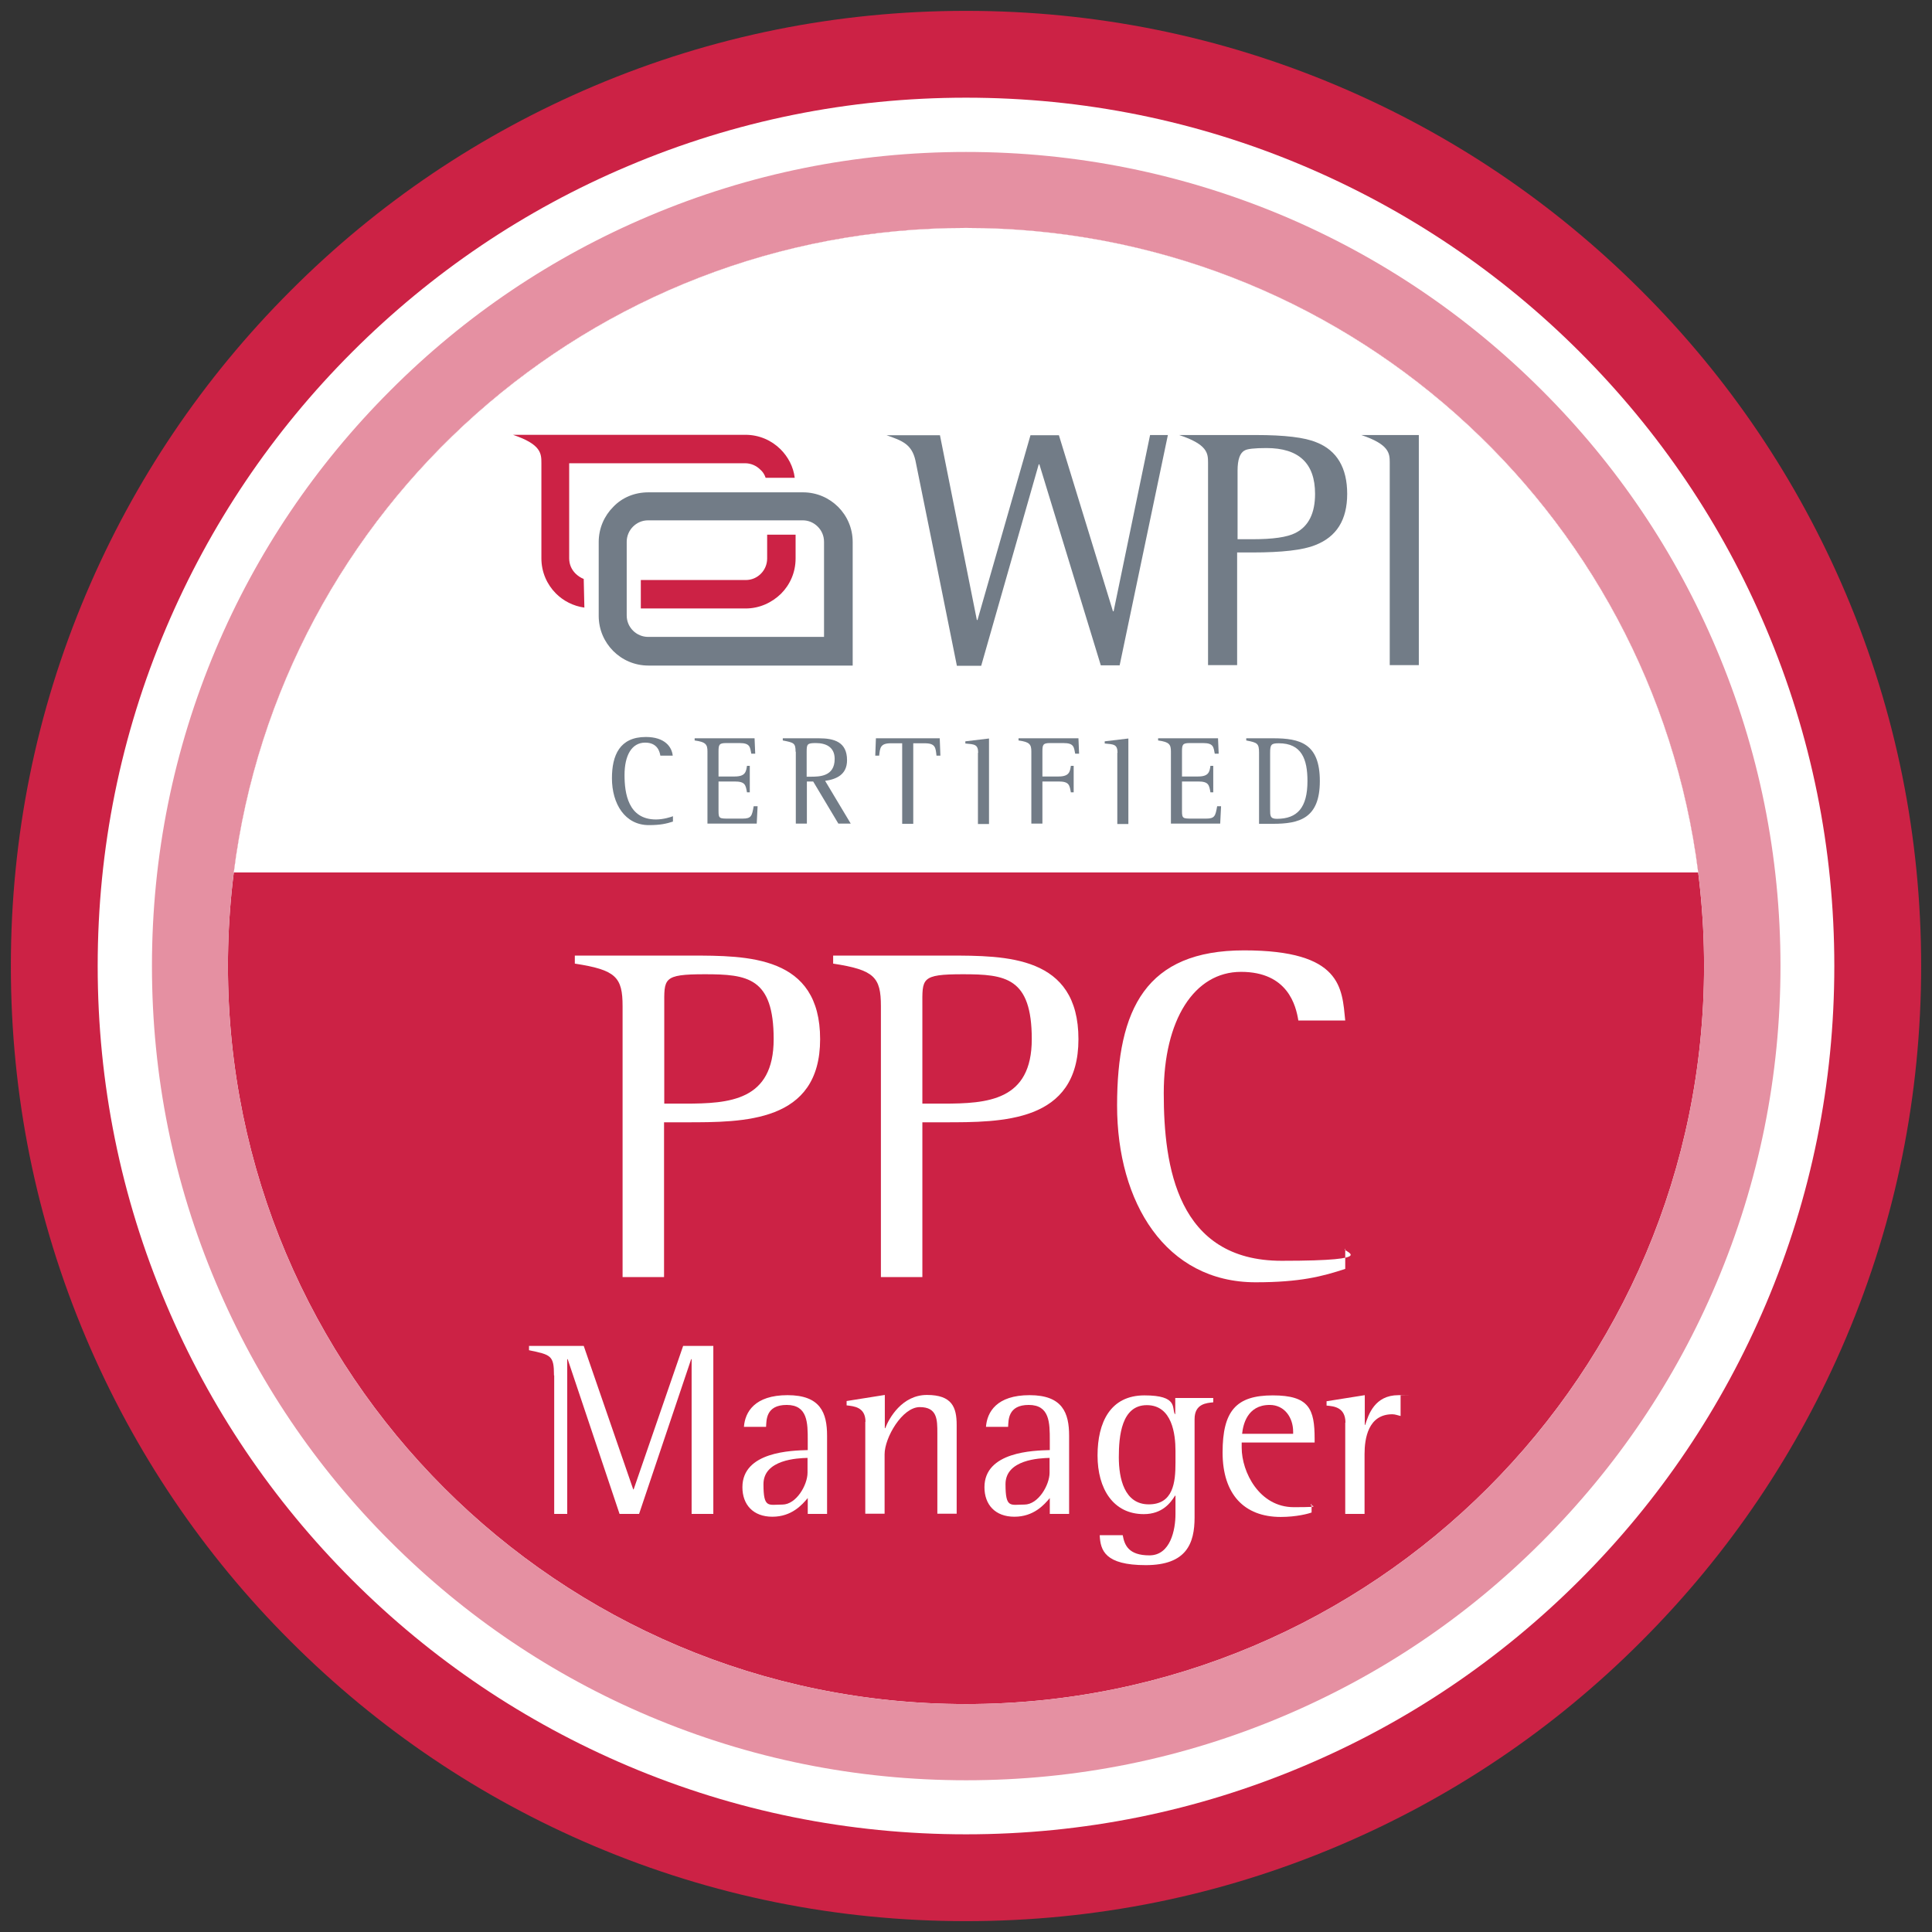
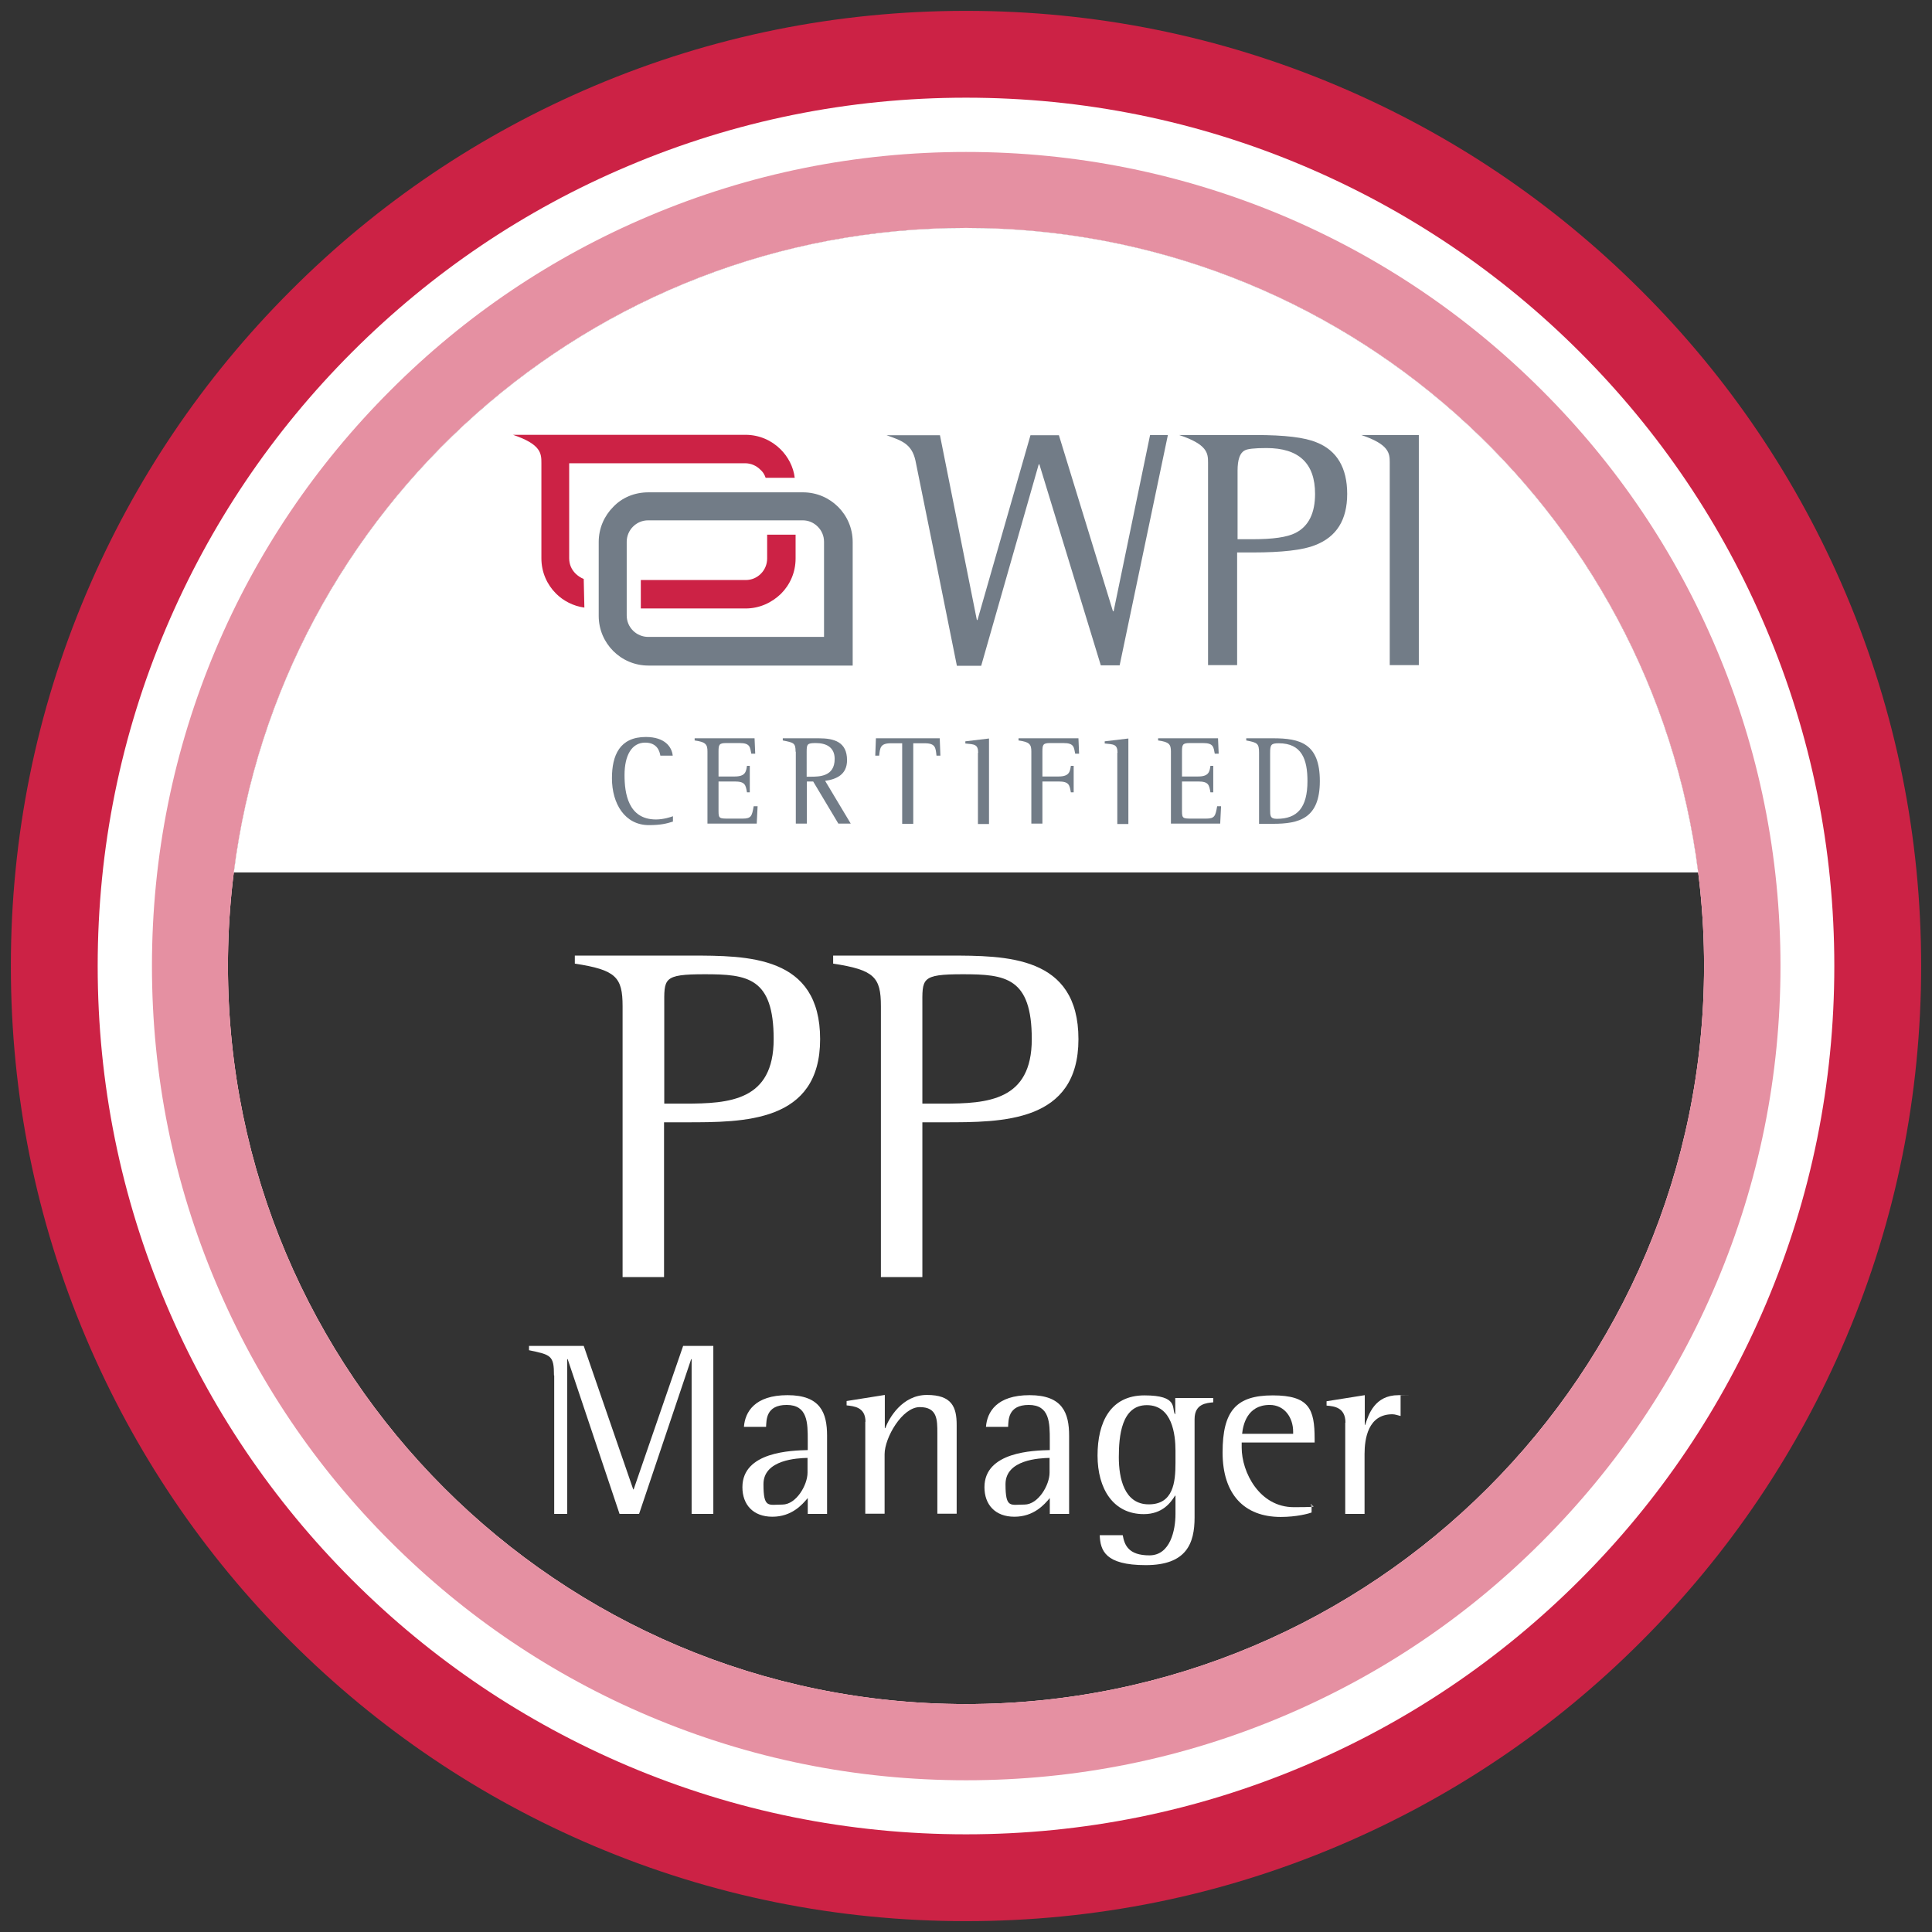
<svg xmlns="http://www.w3.org/2000/svg" viewBox="0 0 890 890" x="0px" y="0px">
  <rect x="0" y="0" width="890" height="890" fill="#333333" stroke="none" />
  <g id="circle">
-     <path fill="#CC2245" d="M445,835c-52.6,0-103.7-10.3-151.8-30.7c-46.4-19.6-88.1-47.8-124-83.6s-63.9-77.5-83.6-124 C65.3,548.7,55,497.6,55,445s10.3-103.7,30.7-151.8c19.6-46.4,47.8-88.1,83.6-124s77.5-63.9,124-83.6C341.3,65.3,392.4,55,445,55 s103.7,10.3,151.8,30.7c46.4,19.6,88.1,47.8,124,83.6s63.9,77.5,83.6,124C824.7,341.3,835,392.4,835,445s-10.3,103.7-30.7,151.8 c-19.6,46.4-47.8,88.1-83.6,124s-77.5,63.9-124,83.6C548.7,824.7,497.6,835,445,835z" />
    <path fill="#CC2245" d="M445,105c187.8,0,340,152.2,340,340S632.8,785,445,785S105,632.8,105,445S257.2,105,445,105 M445,5 c-59.4,0-117,11.6-171.3,34.6c-52.4,22.2-99.5,53.9-139.8,94.3c-40.4,40.4-72.1,87.4-94.3,139.8C16.6,328,5,385.6,5,445 s11.6,117,34.6,171.3c22.2,52.4,53.9,99.5,94.3,139.8c40.4,40.4,87.4,72.1,139.8,94.3C328,873.4,385.6,885,445,885 s117-11.6,171.3-34.6c52.4-22.2,99.5-53.9,139.8-94.3c40.4-40.4,72.1-87.4,94.3-139.8C873.4,562,885,504.4,885,445 s-11.6-117-34.6-171.3c-22.2-52.4-53.9-99.5-94.3-139.8c-40.4-40.4-87.4-72.1-139.8-94.3C562,16.6,504.4,5,445,5L445,5z" />
    <path fill="#FFFFFF" d="M445,105c187.8,0,340,152.2,340,340S632.8,785,445,785S105,632.8,105,445S257.2,105,445,105 M445,45 c-54,0-106.4,10.6-155.7,31.5c-47.6,20.1-90.4,49-127.1,85.7s-65.5,79.5-85.7,127.1C55.6,338.6,45,391,45,445 s10.6,106.4,31.5,155.7c20.1,47.6,49,90.4,85.7,127.1s79.5,65.5,127.1,85.7C338.6,834.4,391,845,445,845s106.4-10.6,155.7-31.5 c47.6-20.1,90.4-49,127.1-85.7s65.5-79.5,85.7-127.1C834.4,551.4,845,499,845,445s-10.6-106.4-31.5-155.7 c-20.1-47.6-49-90.4-85.7-127.1s-79.5-65.5-127.1-85.7C551.4,55.6,499,45,445,45L445,45z" />
    <path fill="#E590A2" d="M445,105c187.8,0,340,152.2,340,340S632.8,785,445,785S105,632.8,105,445S257.2,105,445,105 M445,70 c-50.6,0-99.7,9.9-146,29.5c-44.7,18.9-84.8,45.9-119.2,80.4c-34.4,34.4-61.5,74.5-80.4,119.2C79.9,345.3,70,394.4,70,445 s9.9,99.7,29.5,146c18.9,44.7,45.9,84.8,80.4,119.2c34.4,34.4,74.5,61.5,119.2,80.4c46.3,19.6,95.4,29.5,146,29.5 s99.7-9.9,146-29.5c44.7-18.9,84.8-45.9,119.2-80.4c34.4-34.4,61.5-74.5,80.4-119.2c19.6-46.3,29.5-95.4,29.5-146 s-9.9-99.7-29.5-146c-18.9-44.7-45.9-84.8-80.4-119.2c-34.4-34.4-74.5-61.5-119.2-80.4C544.7,79.9,495.6,70,445,70L445,70z" />
  </g>
  <g id="semicircle">
    <path fill="#FFFFFF" d="M107.7,401.9C128.9,234.5,271.8,105,445,105s316.1,129.5,337.3,296.9H107.7z" />
  </g>
  <g id="logo">
    <path fill="#CC2245" d="M343.5,280.3h-48.3v-13.1h48.3c2.8,0,5.2-1.1,7-2.9c1.8-1.8,2.9-4.3,2.9-7v-11h13.1v11 c0,6.4-2.6,12.1-6.7,16.2C355.6,277.6,349.9,280.3,343.5,280.3L343.5,280.3z M269.2,279.9c-5.1-0.7-9.7-3.1-13.1-6.5 c-4.1-4.1-6.7-9.8-6.7-16.2c0-14.6,0-29.3,0-43.8c0-4.4,0-8.7-13.1-13.1h107.1c6.4,0,12.1,2.6,16.2,6.7l0,0 c3.4,3.4,5.9,8,6.5,13.1h-13.4c-0.5-1.5-1.3-2.8-2.5-3.8l0,0c-1.8-1.8-4.3-2.9-7-2.9c-27,0-54,0-81,0v43.8c0,2.8,1.1,5.2,2.9,7 c1.1,1.1,2.5,2,3.8,2.5L269.2,279.9C269.1,279.9,269.2,279.9,269.2,279.9z" />
    <path fill="#727C87" d="M298.7,226.8h71.2c6.4,0,12.1,2.6,16.2,6.7c4.1,4.1,6.7,9.8,6.7,16.2v56.9h-94.1c-6.4,0-12.1-2.6-16.2-6.7 s-6.7-9.8-6.7-16.2v-34c0-6.4,2.6-12.1,6.7-16.2C286.6,229.2,292.3,226.8,298.7,226.8L298.7,226.8z M369.8,239.7h-71.2 c-2.8,0-5.2,1.1-7,2.9c-1.8,1.8-2.9,4.3-2.9,7v33.9c0,2.8,1.1,5.2,2.9,7c1.8,1.8,4.3,2.9,7,2.9h81v-43.8c0-2.8-1.1-5.2-2.9-7 C374.9,240.8,372.5,239.7,369.8,239.7L369.8,239.7z" />
    <path fill-rule="evenodd" clip-rule="evenodd" fill="#727C87" d="M556.5,213v93.4h13.4v-51.9h7c13.6,0,23.4-1.1,29-3.4 c9.8-3.8,14.7-11.6,14.7-23.6c0-11.9-4.7-20-14.1-23.7c-5.4-2.3-14.7-3.4-28.1-3.4h-22.1l0,0h-13.1 C556.2,204.7,556.5,208.8,556.5,213L556.5,213z M640.2,213v93.4h13.4v-106h-13.4l0,0h-13.1C639.9,204.7,640.2,208.8,640.2,213 L640.2,213z M515.8,306.4l22.2-106h-8.2L513,281.6h-0.3l-24.9-81.1h-13.1l-24.4,85.1H450l-17-85.1h-11.5h-13.1 c7.2,2.5,11.6,4.1,13.3,11.6c6.4,31.6,12.8,63,19.1,94.6H452l26.5-92.8h0.3l28.3,92.6H515.8L515.8,306.4z M570.1,248.5v-31.7 c0-5.1,1.1-8.2,3.3-9.3c1.1-0.7,4.4-1.1,10-1.1c14.9,0,22.4,7,22.4,21.1c0,8.8-2.9,14.9-9,18c-3.9,2-10.5,2.9-19.8,2.9h-6.9V248.5 z" />
    <path fill="#727C87" d="M309.9,378.5c-2.8,0.9-5.6,1.6-11,1.6c-11,0-17-9.8-17-21.6c0-10.6,3.6-19,15.6-19c8.8,0,12,4.6,12.4,8.6 h-5.7c-0.3-1.8-1.3-6-7-6c-6.2,0-9.5,5.9-9.5,14.9c0,8.3,1.6,20.5,14.5,20.5c3.5,0,7.1-1.2,7.8-1.5V378.5z" />
    <path fill="#727C87" d="M325.9,346.2c0-3.3-0.8-4.4-5.9-5.1v-1h27.6l0.3,7.1h-1.8c-0.6-3-0.5-4.9-5.4-4.9h-6.1 c-3.3,0-3.6,0.7-3.6,3.9v11.5h7.4c4.9,0,5.3-2.1,5.7-4.9h1.3V365h-1.3c-0.6-3.4-0.8-5-5.7-5H331v13.7c0,3.4,0.5,3.4,4.8,3.4h6.3 c4,0,4.3-1.2,5.1-5.7h1.8l-0.4,8h-22.7V346.2z" />
    <path fill="#727C87" d="M366.5,346.3c0-4.1-0.9-4.2-5.9-5.2v-1h16.6c7.1,0,13,1.7,13,10.1c0,6.7-5,8.8-10.1,9.5l11.8,19.7h-5.7 l-11.6-19.4h-2.9v19.4h-5.1V346.3z M371.6,357.8h1.6c4.2,0,11.3,0,11.3-8.2c0-5.6-4.2-7.3-8.7-7.3c-3.9,0-4.2,0.5-4.2,3.9V357.8z" />
    <path fill="#727C87" d="M415.7,342.4h-5.3c-4.9,0-5,2.1-5.4,5.7h-1.8l0.3-8h29.4l0.3,8h-1.8c-0.4-3.6-0.4-5.7-5.4-5.7h-5.3v37.1 h-5.1V342.4z" />
    <path fill="#727C87" d="M450.6,346.8c0-4-1.8-3.9-5.9-4.3v-1l10.9-1.3v39.4h-5.1V346.8z" />
    <path fill="#727C87" d="M475.1,346.2c0-3.3-0.8-4.4-5.9-5.1v-1h27.6l0.3,7.1h-1.8c-0.6-3-0.5-4.9-5.4-4.9h-6.1 c-3.3,0-3.6,0.7-3.6,3.9v11.5h7.4c4.9,0,5.3-2.1,5.7-4.9h1.3V365h-1.3c-0.6-3.4-0.8-5-5.7-5h-7.4v19.4h-5.1V346.2z" />
    <path fill="#727C87" d="M514.8,346.8c0-4-1.8-3.9-5.9-4.3v-1l10.9-1.3v39.4h-5.1V346.8z" />
    <path fill="#727C87" d="M539.4,346.2c0-3.3-0.8-4.4-5.9-5.1v-1h27.6l0.3,7.1h-1.8c-0.6-3-0.5-4.9-5.4-4.9h-6.1 c-3.3,0-3.6,0.7-3.6,3.9v11.5h7.4c4.9,0,5.3-2.1,5.7-4.9h1.3V365h-1.3c-0.6-3.4-0.8-5-5.7-5h-7.4v13.7c0,3.4,0.5,3.4,4.8,3.4h6.3 c4,0,4.3-1.2,5.1-5.7h1.8l-0.4,8h-22.7V346.2z" />
    <path fill="#727C87" d="M580,346.8c0-4.4-0.8-4.7-5.9-5.7v-1h12.4c12.4,0,21.5,2.4,21.5,19.7s-9.5,19.7-21.7,19.7H580V346.8z M585.1,372.9c0,2.9,0,4.3,3.1,4.3c9.4,0,14.1-5.1,14.1-17.4c0-10.1-2.7-17.4-13.2-17.4c-3.5,0-4,0.6-4,4.4V372.9z" />
  </g>
  <g id="ppc">
    <path d="M286.8,463.5c0-13.4-3.1-16.7-22-19.6v-3.7h53.2c26.6,0,59.8,0,59.8,38.5s-35.2,38.3-62,38.3h-9.9v71.3h-19.1v-124.7ZM306,508.4h9.5c20.5,0,40.9-1.3,40.9-29.7s-12.1-29.9-31.7-29.9-18.7,2-18.7,14.7v44.9Z" fill="#fff" />
    <path d="M405.8,463.5c0-13.4-3.1-16.7-22-19.6v-3.7h53.2c26.6,0,59.8,0,59.8,38.5s-35.2,38.3-62,38.3h-9.9v71.3h-19.1v-124.7ZM424.9,508.4h9.5c20.5,0,40.9-1.3,40.9-29.7s-12.1-29.9-31.7-29.9-18.7,2-18.7,14.7v44.9Z" fill="#fff" />
-     <path d="M619.8,584.5c-10.6,3.5-20.9,6.2-41.4,6.2-41.4,0-63.8-36.7-63.8-81.4s13.4-71.5,58.5-71.5,45.1,17.4,46.6,32.3h-21.6c-1.1-6.8-4.8-22.4-26.4-22.4s-35.6,22.2-35.6,55.9,6.2,77.2,54.3,77.2,26.6-4.6,29.3-5.5v9.2Z" fill="#fff" />
    <path d="M255.2,633.6c0-9.2-1.4-9.5-11.5-11.6v-2h25.2l22.8,66.1h.2l22.8-66.1h13.9v77.4h-10v-71.3h-.2l-24,71.3h-9l-23.9-71.3h-.2v71.3h-6v-63.8Z" fill="#fff" />
    <path d="M372.1,690.1c-2.6,3.1-7.4,8.6-16.3,8.6s-13.8-5.6-13.8-13.6c0-16.4,22.7-16.9,30.1-17.1v-4.5c0-8,0-16.3-9.7-16.3s-9.3,7.1-9.5,10.1h-10.2c.5-6.8,4.9-14.6,20.1-14.6s18.2,8.2,18.2,18.7v36h-8.9v-7.4ZM372.1,671.6c-4.8.1-20.4.8-20.4,12.1s2.3,9.4,8.7,9.4,11.6-9,11.6-14.7v-6.8Z" fill="#fff" />
    <path d="M398.7,655c0-6.9-5.4-7.2-8.7-7.6v-2l17.6-2.8v15.3h.2c1.7-4.5,7.7-15.3,19.2-15.3s13.7,5.6,13.7,13.8v40.9h-8.9v-37.1c0-6.2,0-12-8.1-12s-16.2,14.1-16.2,21.7v27.4h-8.9v-42.4Z" fill="#fff" />
    <path d="M483.6,690.1c-2.6,3.1-7.4,8.6-16.3,8.6s-13.8-5.6-13.8-13.6c0-16.4,22.7-16.9,30.1-17.1v-4.5c0-8,0-16.3-9.7-16.3s-9.3,7.1-9.5,10.1h-10.2c.5-6.8,4.9-14.6,20.1-14.6s18.2,8.2,18.2,18.7v36h-8.9v-7.4ZM483.6,671.6c-4.8.1-20.4.8-20.4,12.1s2.3,9.4,8.7,9.4,11.6-9,11.6-14.7v-6.8Z" fill="#fff" />
    <path d="M550.3,699c0,12-3.7,22-22.5,22s-20.9-6.8-21.2-13.8h10.6c.8,4.5,2.6,9.3,12.3,9.3s12-11.8,12-19v-8.5h-.2c-2,3.2-5.8,8.5-14.4,8.5-14.1,0-21.3-11.7-21.3-27s5.9-27.7,21.6-27.7,12.5,5.9,14,8.6h.2v-7.4h17.5v2c-3,.3-8.6.6-8.6,7.7v45.3ZM541.5,668.3c0-7.5-1.5-21-13.2-21s-12.9,14.3-12.9,24,2.5,21.7,13.8,21.7,12.3-10.2,12.3-19.1v-5.6Z" fill="#fff" />
    <path d="M604.3,696.7c-1.4.6-7.1,2.1-14.3,2.1-16.9,0-26.8-10.5-26.8-29.7s6.3-26.3,23.1-26.3,19.3,6.3,19.3,20v1.7h-33.6v2.4c0,11.2,8.1,27.4,24,27.4s5.6-.7,8.2-1.4v3.8ZM595.7,659.5c0-6.4-3.9-12.3-10.8-12.3-10.5,0-12.3,9.4-12.7,13.3h23.5v-1Z" fill="#fff" />
    <path d="M619.8,655.4c0-7.2-5.4-7.6-8.7-7.9v-2l17.6-2.8v13.7h.2c1.5-4.8,4.4-13.7,15.3-13.7s.7,0,1,.1v9.5c-1.3-.3-2.5-.8-3.8-.8-11.2,0-12.8,11.3-12.8,18.3v27.6h-8.9v-42.1Z" fill="#fff" />
  </g>
</svg>